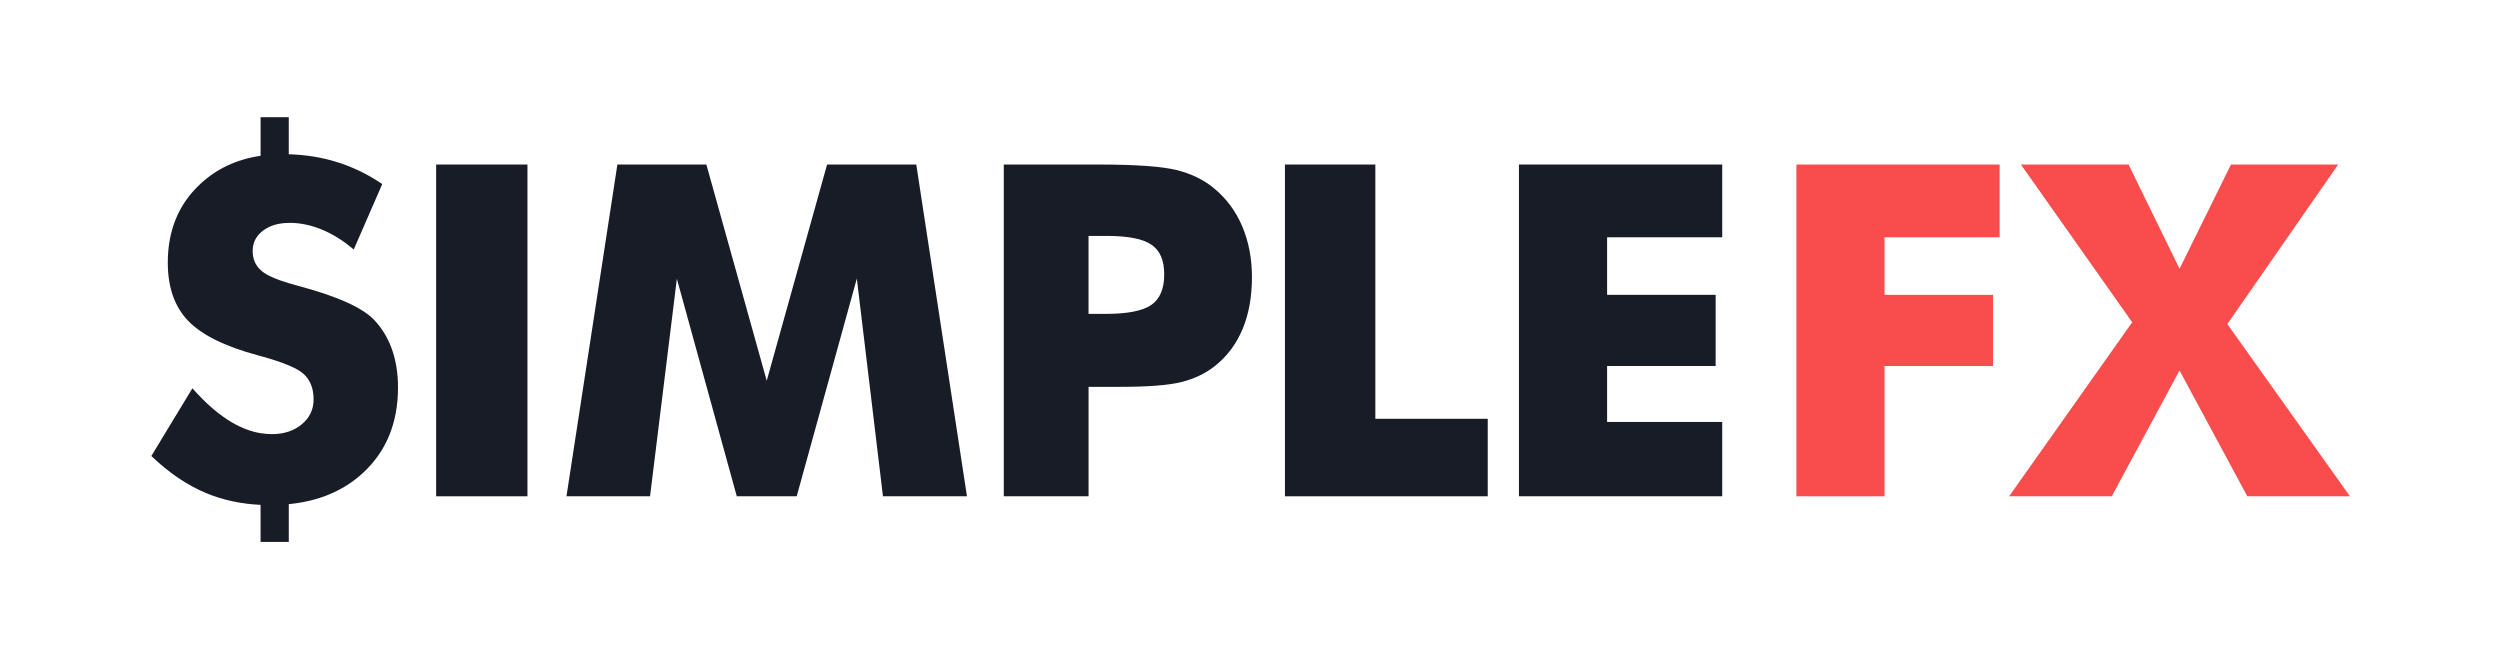
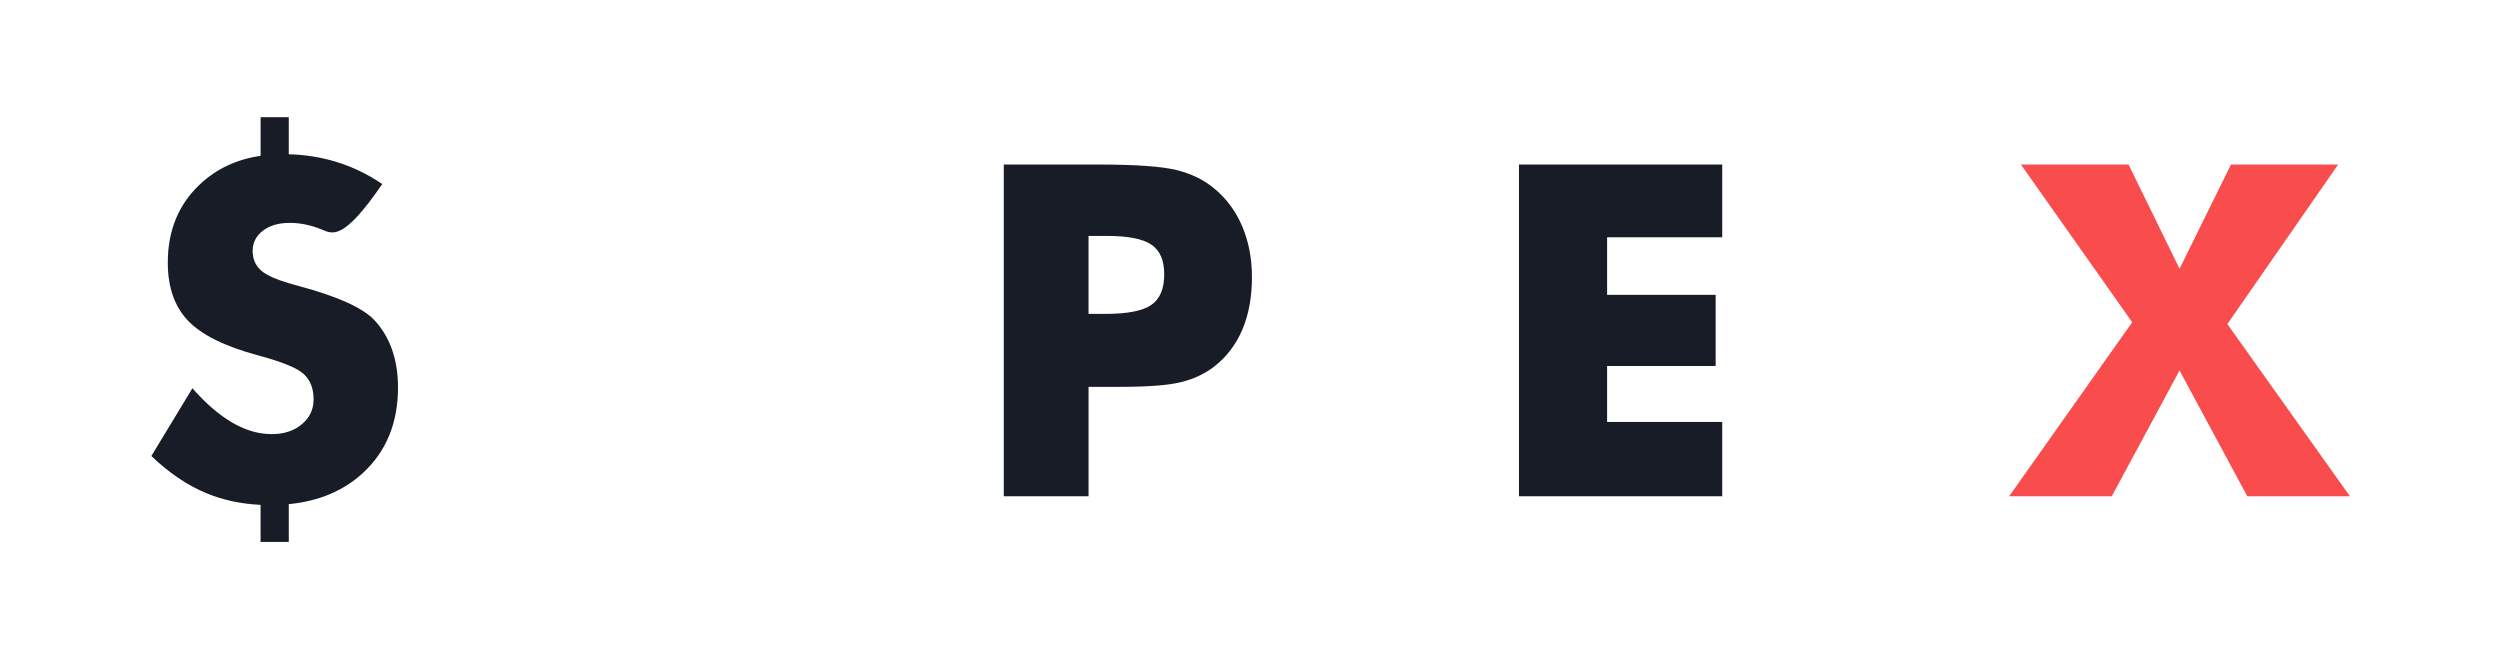
<svg xmlns="http://www.w3.org/2000/svg" width="910" height="238" viewBox="0 0 910 238" fill="none">
-   <path d="M144.877 140.99C144.877 153.9 140.637 164.26 132.167 172.1C125.107 178.63 116.097 182.44 105.117 183.51V197.27H94.847V183.77C87.717 183.43 81.147 182.02 75.137 179.53C68.197 176.66 61.517 172.13 55.087 165.99L70.037 141.33C74.967 146.93 79.817 151.09 84.617 153.87C88.037 155.84 91.437 157.12 94.857 157.68C96.217 157.9 97.577 158.02 98.937 158.02C101.197 158.02 103.277 157.71 105.107 157.08C106.897 156.48 108.457 155.6 109.857 154.44C112.717 152.06 114.147 149.05 114.147 145.39C114.147 141.36 112.907 138.23 110.437 136.05C109.317 135.05 107.547 134.03 105.117 133.01C102.477 131.89 99.057 130.75 94.857 129.61C94.487 129.49 94.107 129.39 93.717 129.29C81.807 126.08 73.387 121.89 68.457 116.75C63.527 111.6 61.077 104.54 61.077 95.56C61.077 83.94 64.957 74.45 72.747 67.12C78.737 61.47 86.117 57.99 94.857 56.71V42.65H105.107V56.15C111.047 56.32 116.697 57.2 122.077 58.82C128.077 60.62 133.777 63.34 139.137 67L128.757 90.83C124.997 87.62 121.137 85.2 117.177 83.57C113.217 81.94 109.297 81.12 105.427 81.12C105.327 81.12 105.227 81.12 105.117 81.14C101.277 81.17 98.127 82.13 95.707 83.98C95.397 84.22 95.127 84.46 94.857 84.69C92.937 86.49 91.967 88.7 91.967 91.32C91.967 94.18 92.917 96.51 94.857 98.28C94.977 98.42 95.117 98.52 95.247 98.64C97.087 100.19 100.387 101.67 105.117 103.08C105.997 103.35 106.937 103.62 107.927 103.88L109.407 104.29C122.927 107.95 131.807 111.96 136.077 116.33C138.947 119.32 141.147 122.91 142.647 127.08C144.127 131.26 144.877 135.91 144.877 140.99Z" fill="#171C27" />
-   <path d="M653.887 180.64V59.89H727.867V86.37H685.967V107.32H725.477V133.22H685.967V180.65H653.887V180.64Z" fill="#F94C4C" />
+   <path d="M144.877 140.99C144.877 153.9 140.637 164.26 132.167 172.1C125.107 178.63 116.097 182.44 105.117 183.51V197.27H94.847V183.77C87.717 183.43 81.147 182.02 75.137 179.53C68.197 176.66 61.517 172.13 55.087 165.99L70.037 141.33C74.967 146.93 79.817 151.09 84.617 153.87C88.037 155.84 91.437 157.12 94.857 157.68C96.217 157.9 97.577 158.02 98.937 158.02C101.197 158.02 103.277 157.71 105.107 157.08C106.897 156.48 108.457 155.6 109.857 154.44C112.717 152.06 114.147 149.05 114.147 145.39C114.147 141.36 112.907 138.23 110.437 136.05C109.317 135.05 107.547 134.03 105.117 133.01C102.477 131.89 99.057 130.75 94.857 129.61C94.487 129.49 94.107 129.39 93.717 129.29C81.807 126.08 73.387 121.89 68.457 116.75C63.527 111.6 61.077 104.54 61.077 95.56C61.077 83.94 64.957 74.45 72.747 67.12C78.737 61.47 86.117 57.99 94.857 56.71V42.65H105.107V56.15C111.047 56.32 116.697 57.2 122.077 58.82C128.077 60.62 133.777 63.34 139.137 67C124.997 87.62 121.137 85.2 117.177 83.57C113.217 81.94 109.297 81.12 105.427 81.12C105.327 81.12 105.227 81.12 105.117 81.14C101.277 81.17 98.127 82.13 95.707 83.98C95.397 84.22 95.127 84.46 94.857 84.69C92.937 86.49 91.967 88.7 91.967 91.32C91.967 94.18 92.917 96.51 94.857 98.28C94.977 98.42 95.117 98.52 95.247 98.64C97.087 100.19 100.387 101.67 105.117 103.08C105.997 103.35 106.937 103.62 107.927 103.88L109.407 104.29C122.927 107.95 131.807 111.96 136.077 116.33C138.947 119.32 141.147 122.91 142.647 127.08C144.127 131.26 144.877 135.91 144.877 140.99Z" fill="#171C27" />
  <path d="M793.347 134.86C785.127 150.12 776.907 165.38 768.687 180.64H731.327L776.117 117.3L735.617 59.89H774.797C780.987 72.54 787.167 85.18 793.357 97.83C799.597 85.18 805.837 72.54 812.077 59.89H851.087L810.757 117.96L855.377 180.64H818.017C809.797 165.38 801.577 150.12 793.357 134.86H793.347Z" fill="#F94C4C" />
-   <path d="M158.757 180.65V59.89H191.997V180.65H158.757Z" fill="#171C27" />
-   <path d="M311.888 101.39C304.588 127.81 297.297 154.23 289.997 180.65H268.188C260.918 154.26 253.648 127.86 246.378 101.47C243.128 127.86 239.877 154.26 236.617 180.65H206.198L224.728 59.9H257.117C264.437 86.13 271.768 112.36 279.088 138.59C286.408 112.36 293.737 86.13 301.057 59.9H333.528L351.977 180.65H321.398C318.228 154.23 315.058 127.81 311.888 101.39Z" fill="#171C27" />
  <path d="M396.227 180.65H365.377V59.89H399.777C413.247 59.89 422.707 60.55 428.147 61.87C433.587 63.19 438.207 65.44 442.007 68.63C446.457 72.31 449.857 76.92 452.197 82.45C454.537 87.98 455.707 94.12 455.707 100.89C455.707 108.09 454.557 114.43 452.247 119.9C449.937 125.37 446.527 129.87 442.017 133.39C438.607 136.03 434.597 137.93 429.977 139.08C425.357 140.23 417.957 140.81 407.787 140.81H396.237V180.65H396.227ZM396.227 114.25H402.497C410.417 114.25 415.937 113.16 419.077 110.99C422.207 108.82 423.777 105.12 423.777 99.9C423.777 94.68 422.237 91.24 419.157 89.09C416.077 86.95 410.637 85.87 402.827 85.87H396.227V114.24V114.25Z" fill="#171C27" />
-   <path d="M467.717 180.65V59.89H500.627V152.44H541.537V180.65H467.717Z" fill="#171C27" />
  <path d="M552.897 180.65V59.89H626.887V86.37H584.987V107.32H624.497V133.22H584.987V153.59H626.887V180.64H552.897V180.65Z" fill="#171C27" />
</svg>